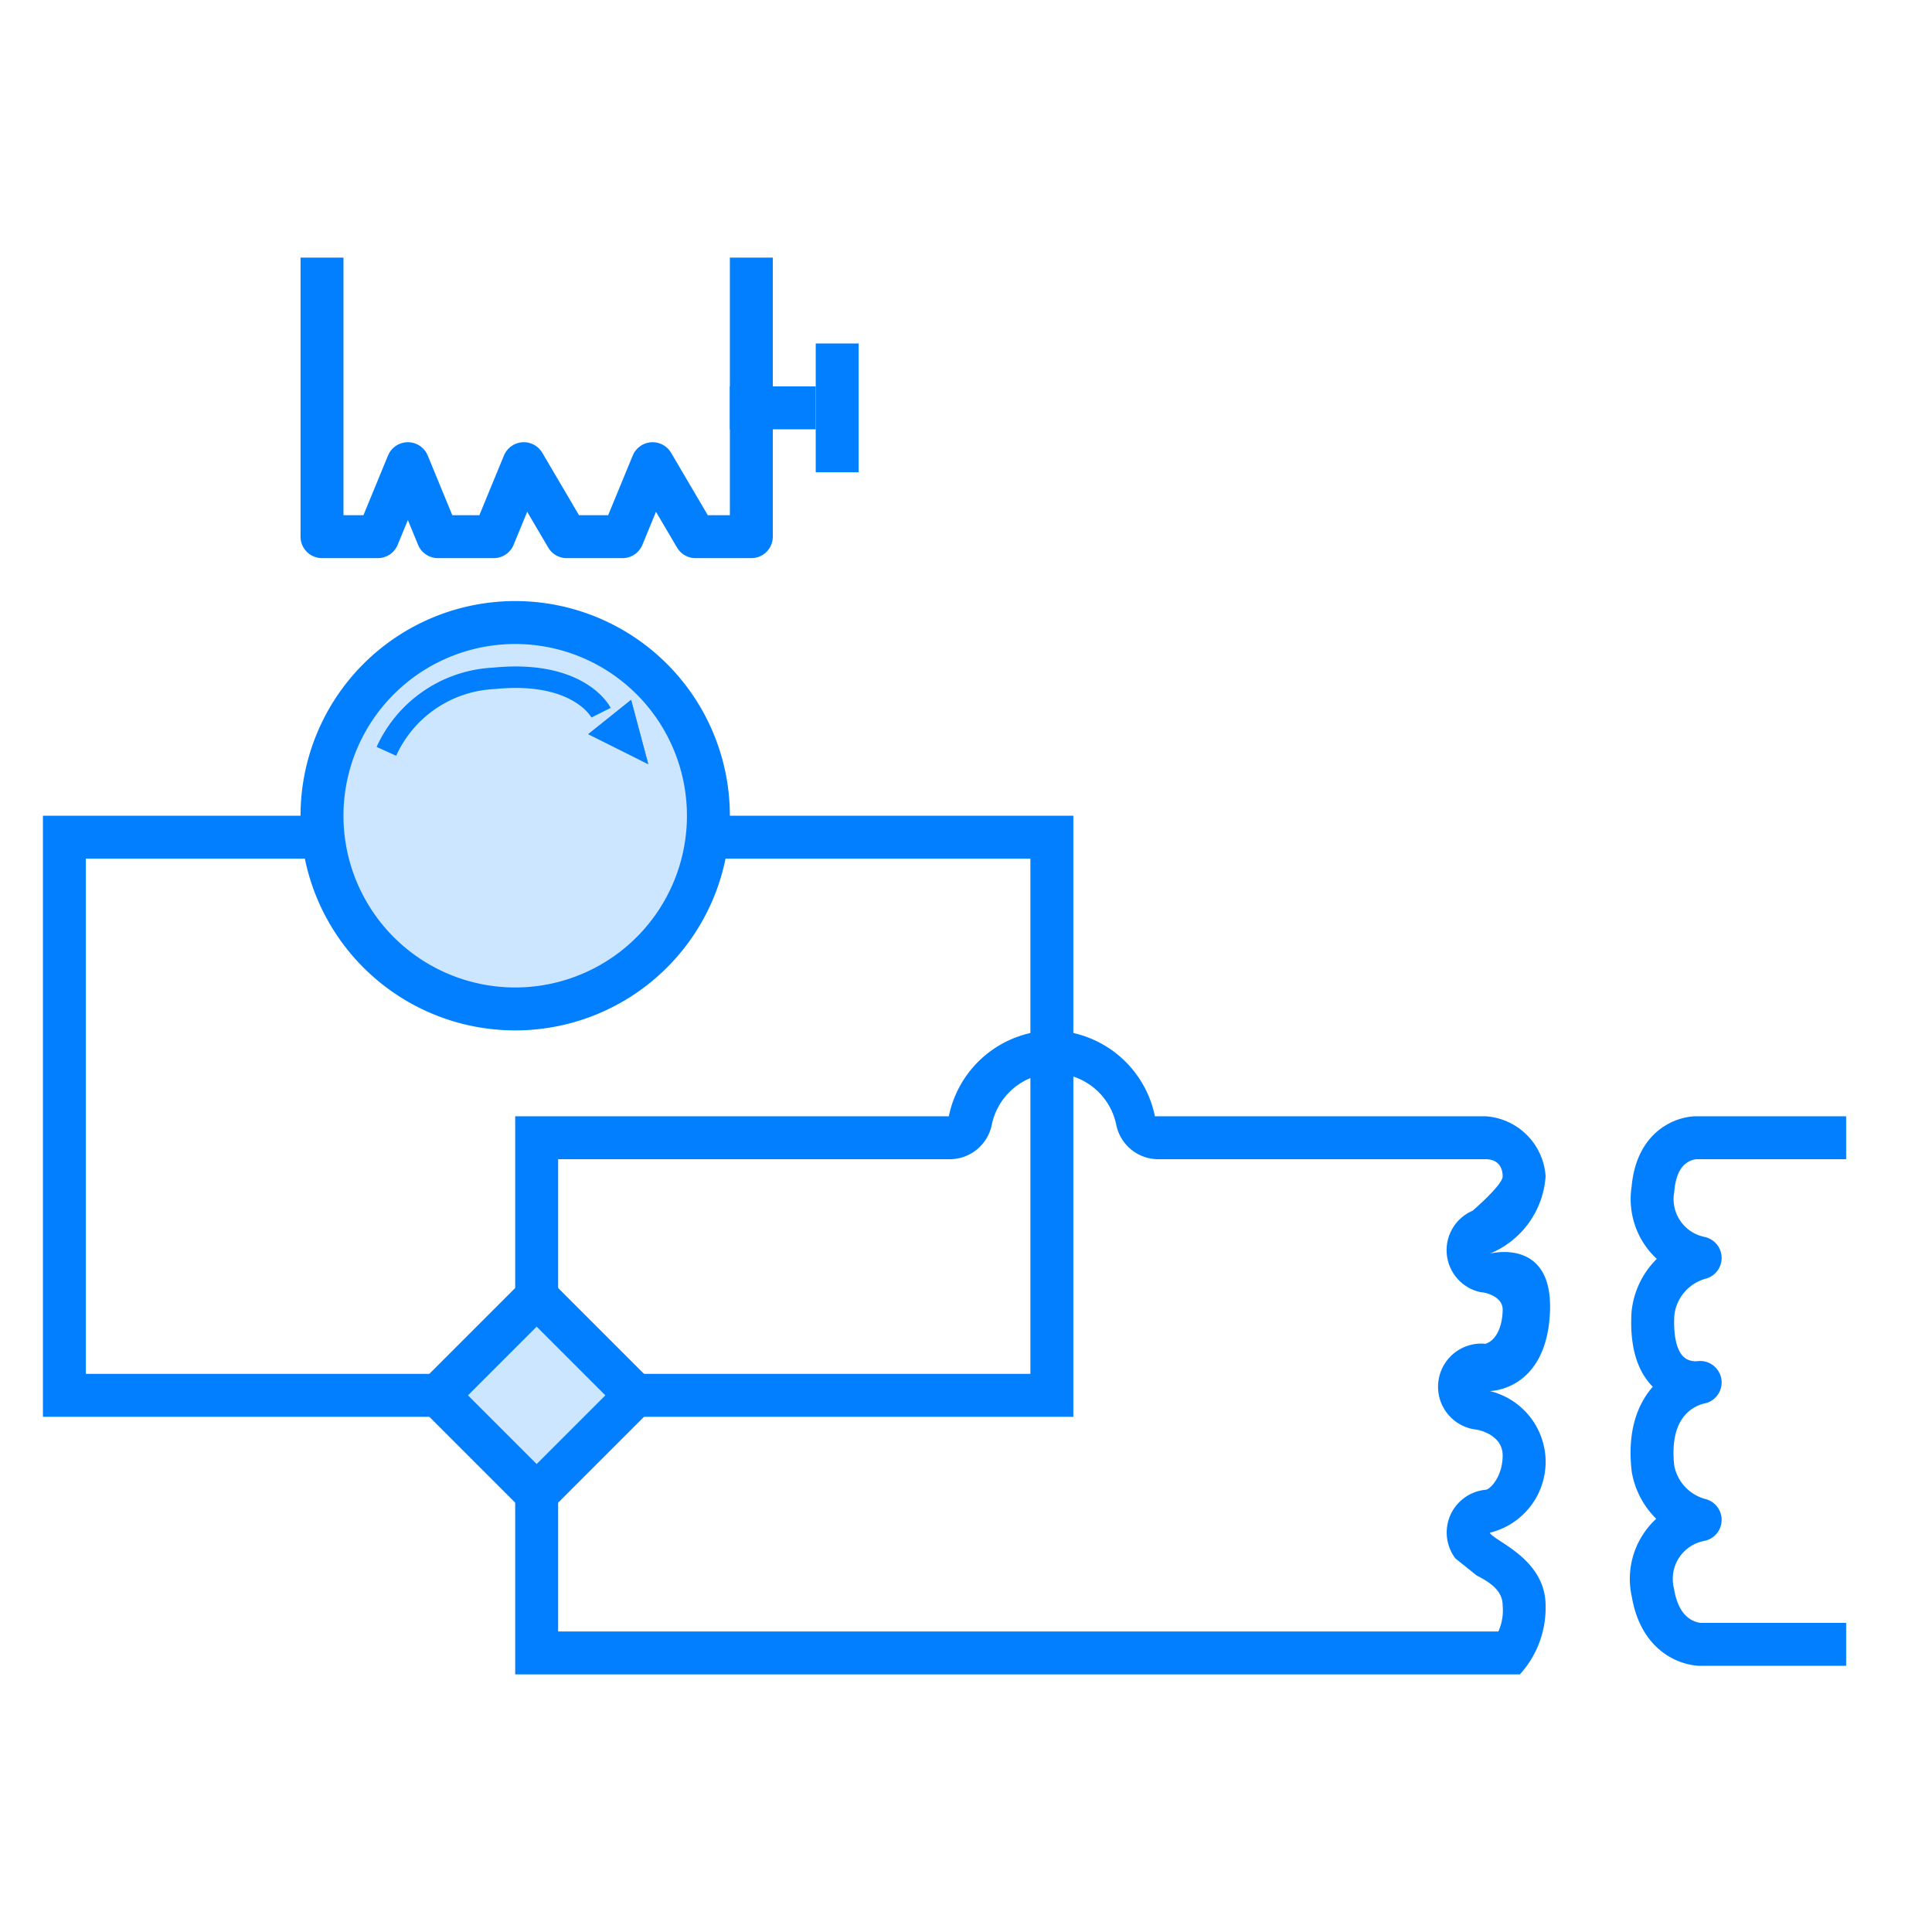
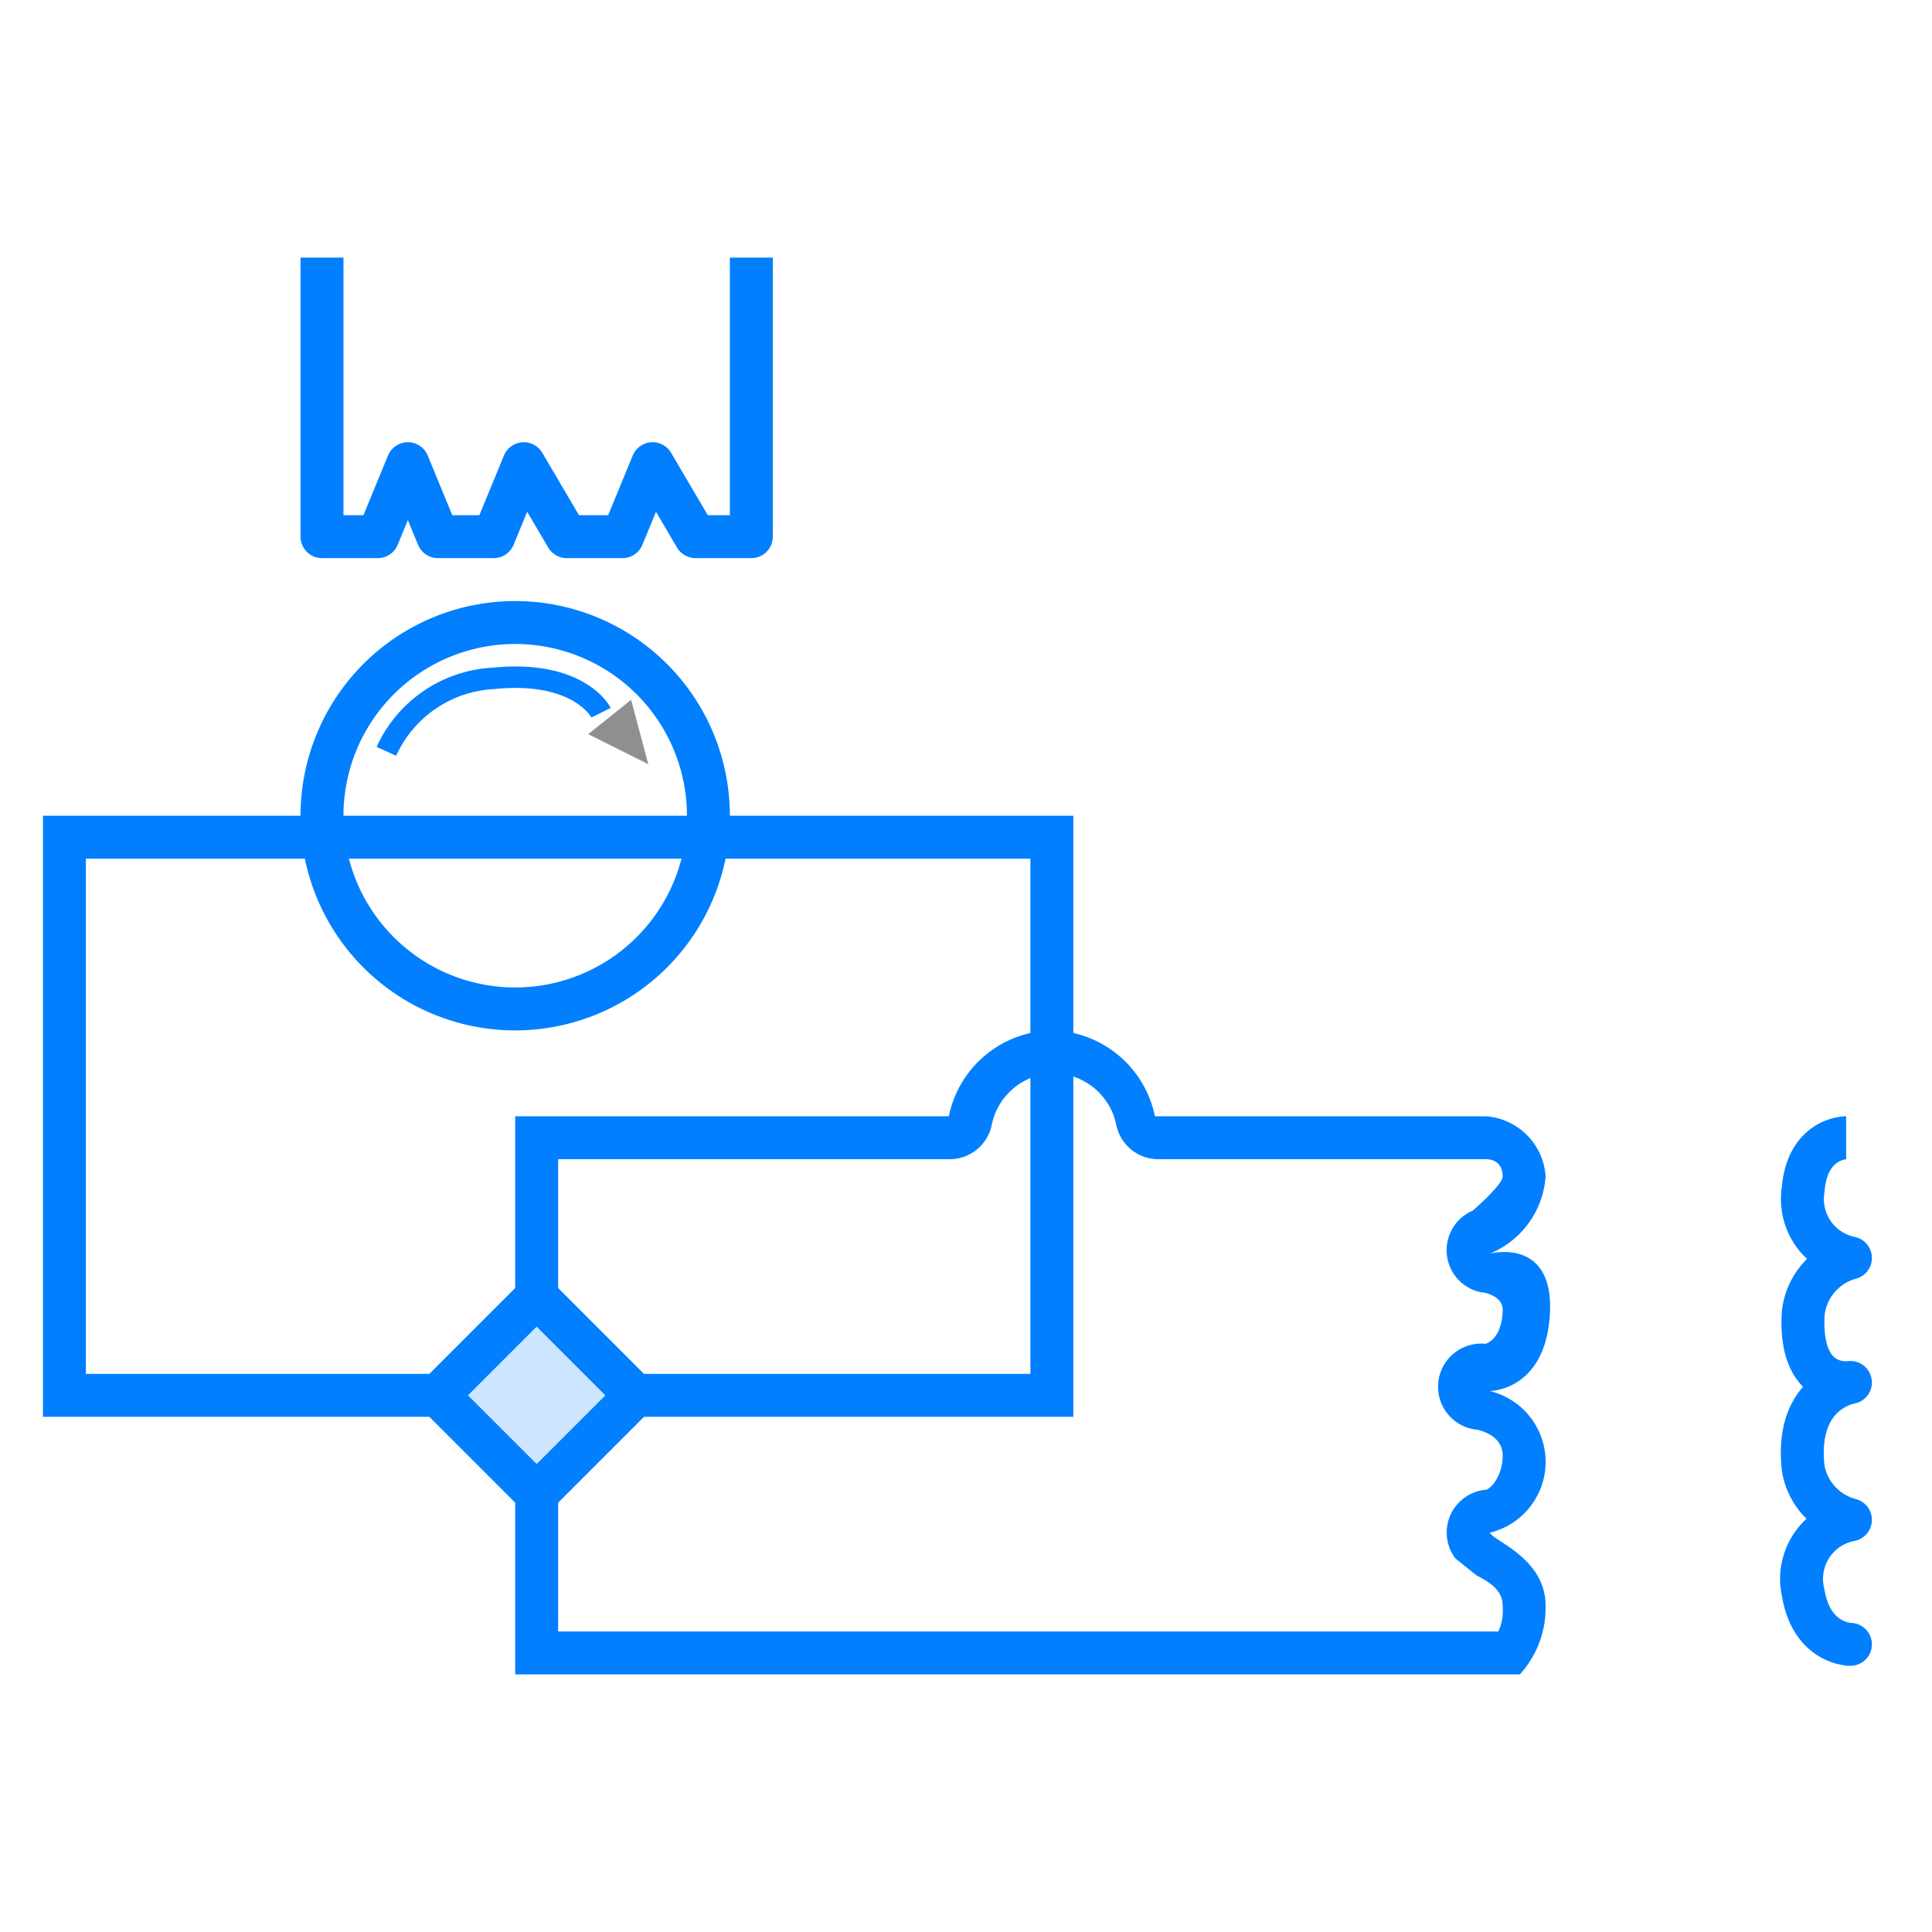
<svg xmlns="http://www.w3.org/2000/svg" viewBox="0 0 45 45">
  <defs>
    <style>.cls-1{fill:#017fff;}.cls-2,.cls-5{fill:none;stroke:#017fff;stroke-linejoin:round;}.cls-3{fill:#cce6ff;}.cls-4{fill:#8f8f8f;}.cls-5{stroke-width:0.5px;}</style>
  </defs>
  <title>画板 4 副本 3</title>
  <g id="图层_2" data-name="图层 2">
    <path class="cls-1" d="M24,20V32H2V20H24m1-1H1V33H25V19Z" />
-     <path class="cls-2" d="M43,26.5H39.5s-.9,0-1,1.2a1.4,1.4,0,0,0,1.1,1.6,1.5,1.5,0,0,0-1.1,1.3c-.1,1.8,1.1,1.6,1.1,1.6s-1.3.2-1.1,2a1.5,1.5,0,0,0,1.1,1.2,1.4,1.4,0,0,0-1.1,1.7c.2,1.2,1.1,1.2,1.1,1.2H43" />
-     <circle class="cls-3" cx="12" cy="19" r="4.5" />
+     <path class="cls-2" d="M43,26.5s-.9,0-1,1.2a1.4,1.4,0,0,0,1.1,1.6,1.5,1.5,0,0,0-1.1,1.3c-.1,1.8,1.1,1.6,1.1,1.6s-1.3.2-1.1,2a1.5,1.5,0,0,0,1.1,1.2,1.4,1.4,0,0,0-1.1,1.7c.2,1.2,1.1,1.2,1.1,1.2H43" />
    <path class="cls-1" d="M12,15a4,4,0,1,1-4,4,4,4,0,0,1,4-4m0-1a5,5,0,1,0,5,5,5,5,0,0,0-5-5Z" />
    <polyline class="cls-2" points="7.5 6 7.5 12.5 8.8 12.5 9.5 10.8 10.2 12.5 11.5 12.5 12.2 10.8 13.2 12.5 14.5 12.5 15.2 10.8 16.2 12.5 17.5 12.5 17.5 6" />
-     <line class="cls-2" x1="17" y1="9.5" x2="19" y2="9.5" />
-     <line class="cls-2" x1="19.5" y1="8" x2="19.5" y2="11" />
    <polygon class="cls-4" points="14.7 16.3 13.7 17.1 15.1 17.8 14.7 16.3" />
-     <polygon class="cls-1" points="14.7 16.3 13.7 17.1 15.1 17.8 14.7 16.3 14.7 16.3" />
    <path class="cls-5" d="M9,17.5a2.9,2.9,0,0,1,2.5-1.7c2-.2,2.5.8,2.5.8" />
    <path class="cls-1" d="M24.5,25A1.5,1.5,0,0,1,26,26.2a1,1,0,0,0,1,.8h7.6c.3,0,.4.2.4.4s-.7.8-.7.8a1,1,0,0,0,.2,1.9c.1,0,.5.1.5.4s-.1.7-.4.8a1,1,0,0,0-.2,2s.6.1.6.6-.3.8-.4.8a1,1,0,0,0-.7,1.6l.5.4c.4.2.6.4.6.7a1.2,1.2,0,0,1-.1.6H13V27h9.1a1,1,0,0,0,1-.8A1.5,1.5,0,0,1,24.5,25m0-1a2.5,2.5,0,0,0-2.4,2H12V39H35.4a2.3,2.3,0,0,0,.6-1.6c0-1.1-1.2-1.5-1.3-1.7A1.7,1.7,0,0,0,36,34a1.7,1.7,0,0,0-1.3-1.6s1.3,0,1.4-1.8-1.4-1.4-1.4-1.4A2.1,2.1,0,0,0,36,27.4,1.5,1.5,0,0,0,34.6,26H26.9a2.5,2.5,0,0,0-2.4-2Z" />
    <rect class="cls-3" x="10.9" y="30.9" width="3.3" height="3.27" transform="translate(-19.3 18.4) rotate(-45)" />
    <path class="cls-1" d="M12.5,30.9l1.6,1.6-1.6,1.6-1.6-1.6,1.6-1.6m0-1.4-3,3,3,3,3-3-3-3Z" />
  </g>
</svg>